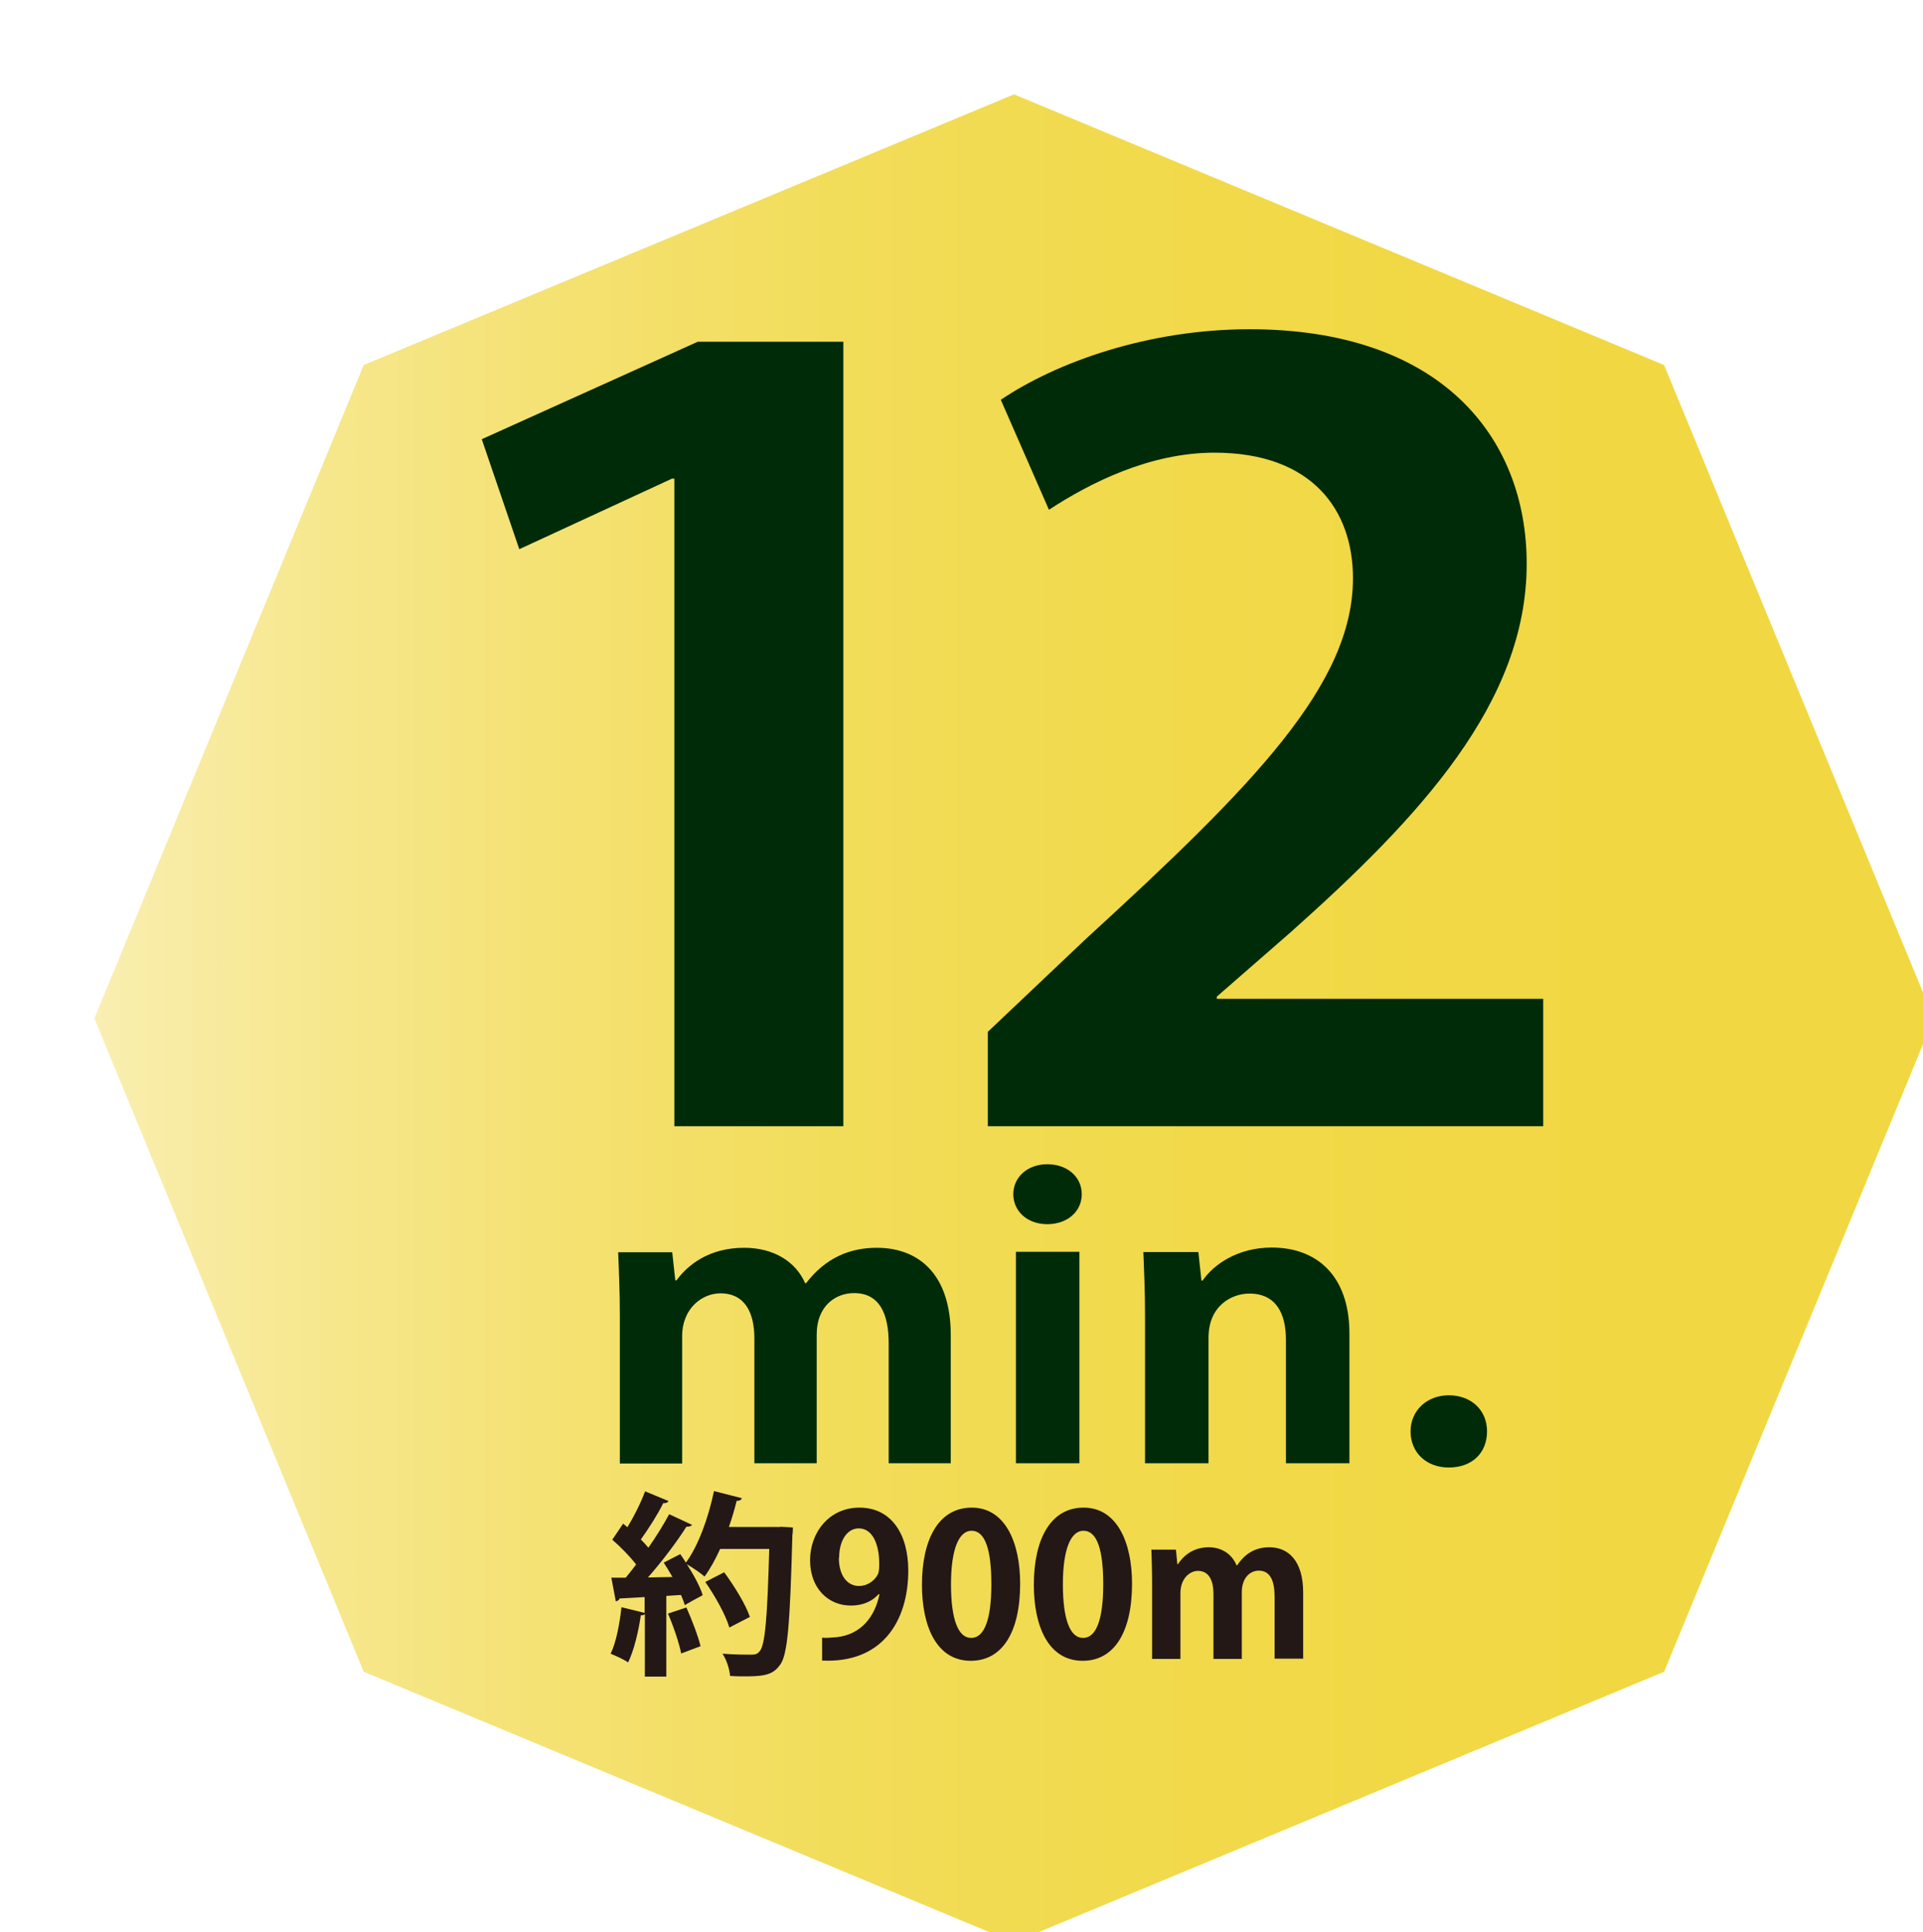
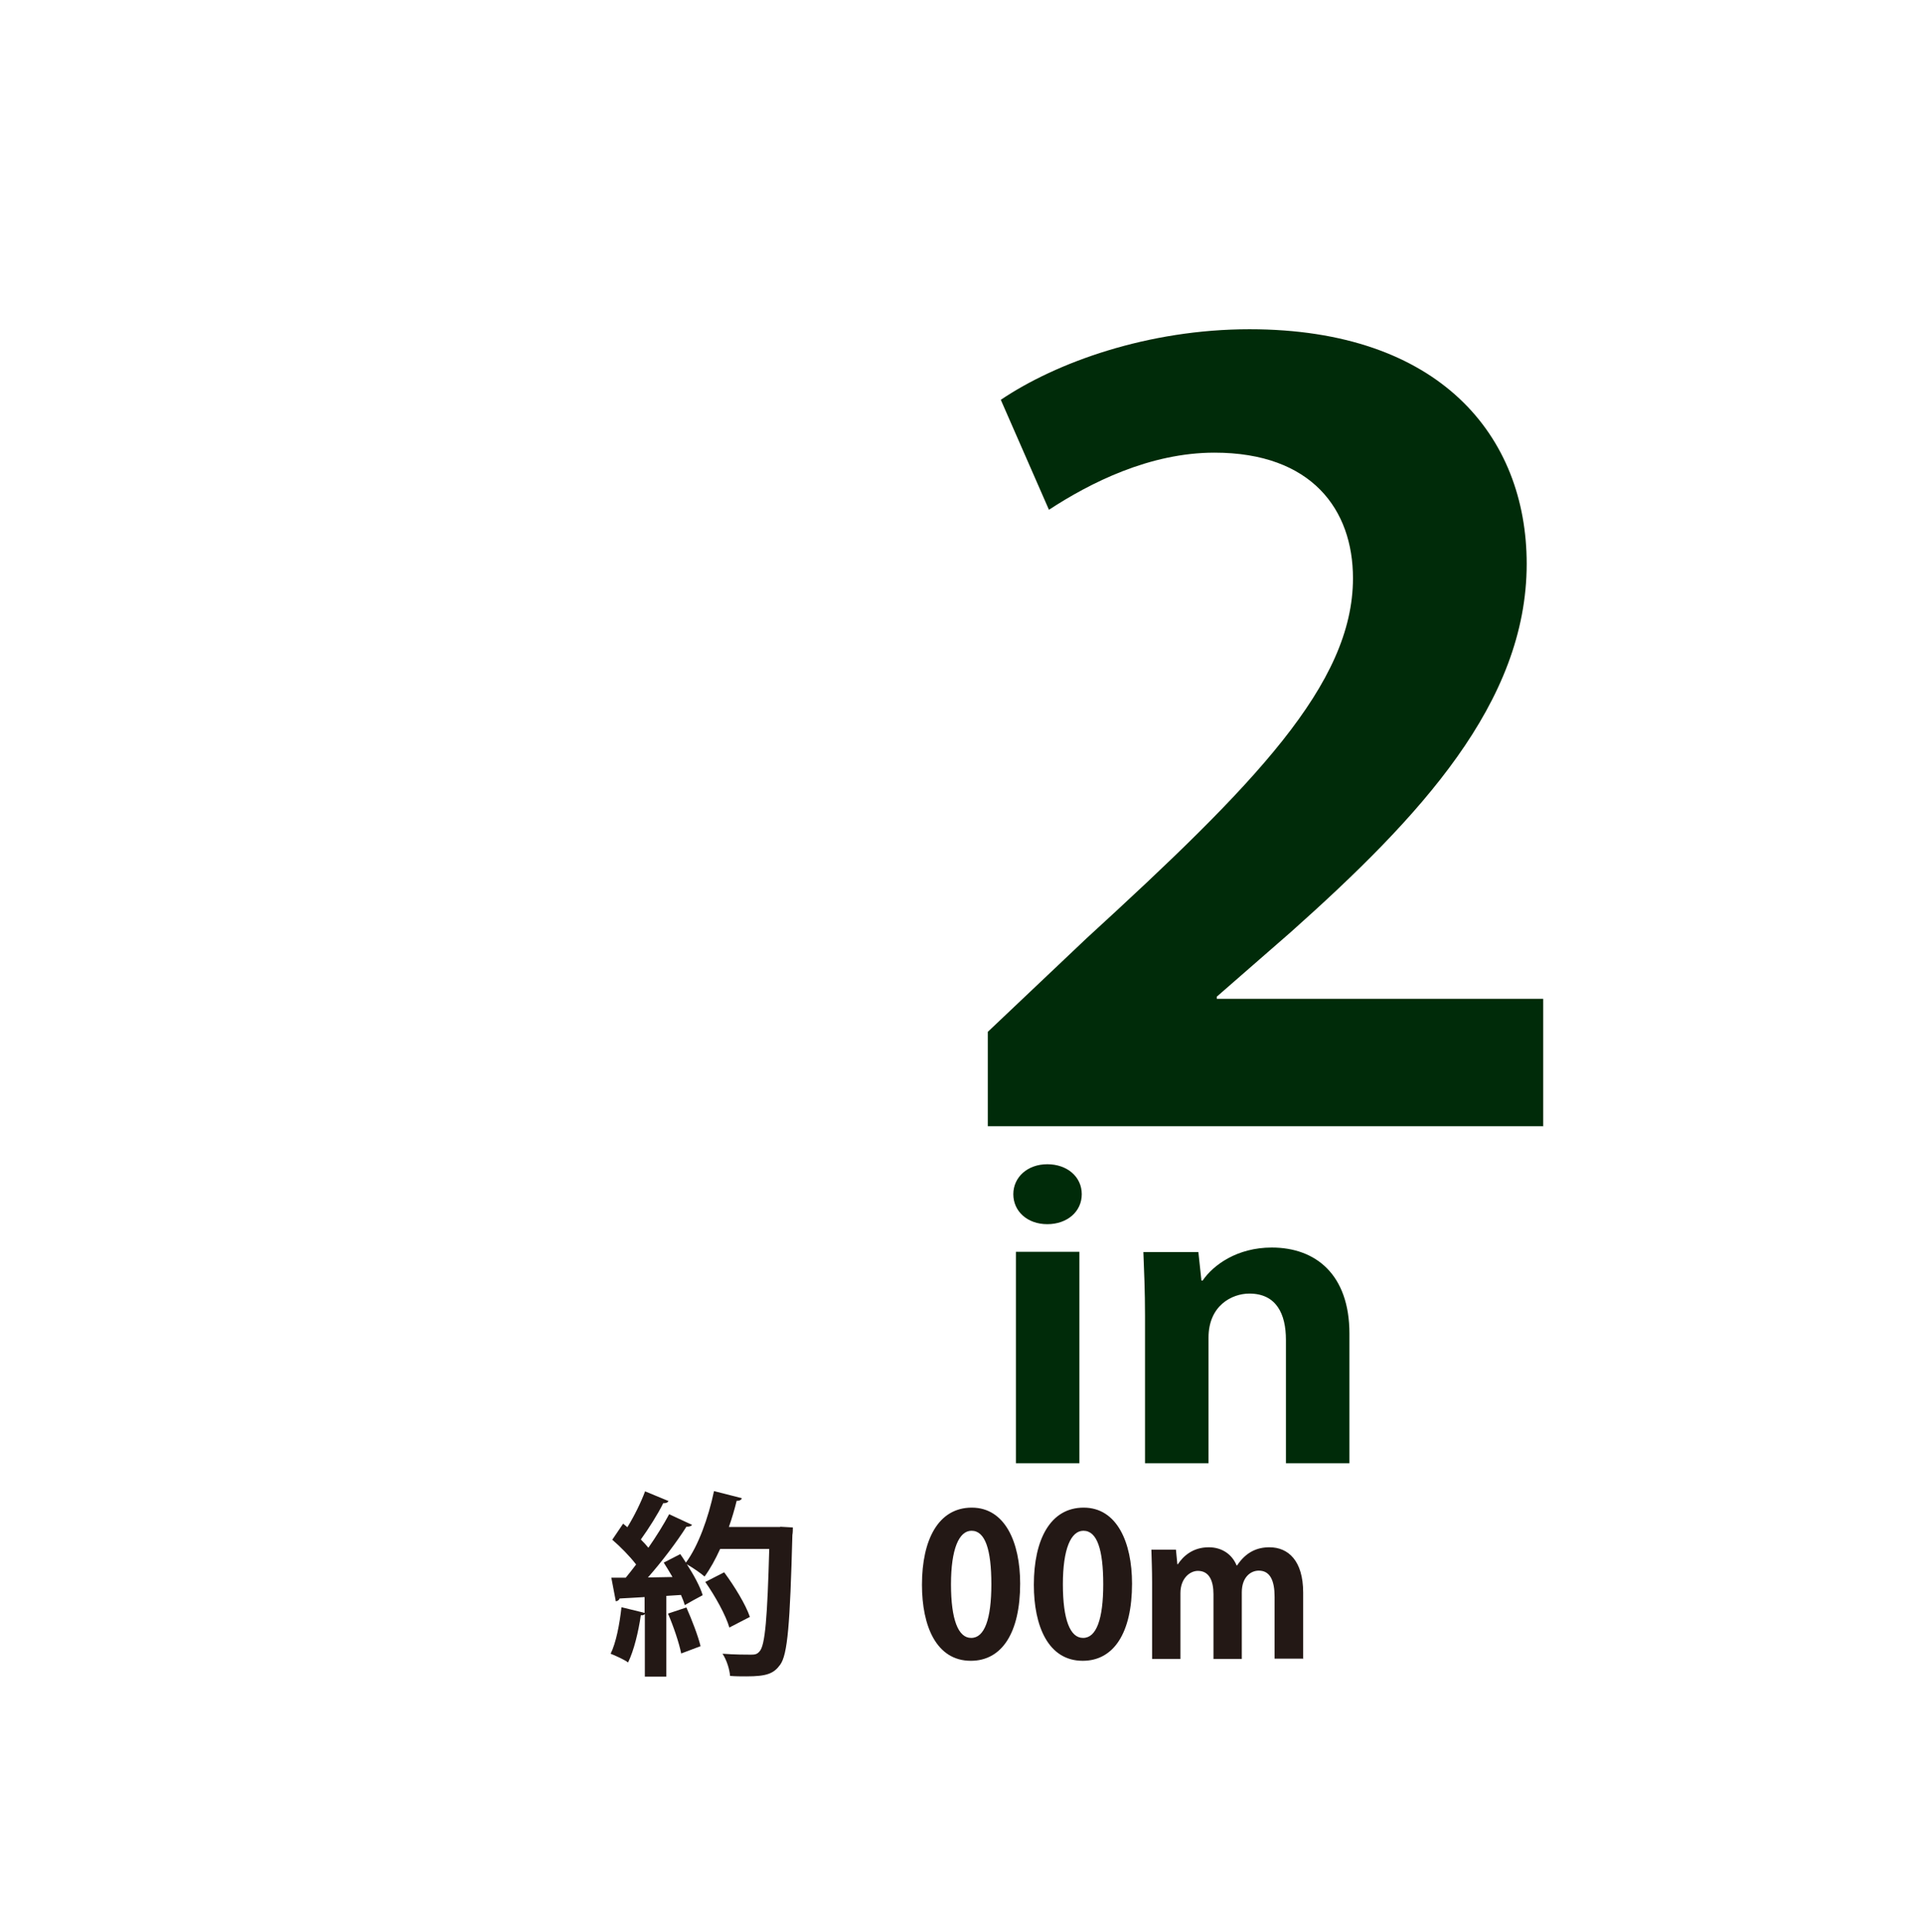
<svg xmlns="http://www.w3.org/2000/svg" id="_レイヤー_2" data-name="レイヤー 2" viewBox="0 0 81.47 81.86">
  <defs>
    <style>
      .cls-1 {
        filter: url(#drop-shadow-1);
      }

      .cls-2 {
        fill: url(#_新規グラデーションスウォッチ_7);
        stroke: #fff;
        stroke-miterlimit: 10;
        stroke-width: 1.64px;
      }

      .cls-3 {
        fill: #231815;
      }

      .cls-3, .cls-4 {
        stroke-width: 0px;
      }

      .cls-4 {
        fill: #002b09;
      }
    </style>
    <filter id="drop-shadow-1" filterUnits="userSpaceOnUse">
      <feOffset dx="2.22" dy="2.22" />
      <feGaussianBlur result="blur" stdDeviation="2.22" />
      <feFlood flood-color="#231815" flood-opacity=".3" />
      <feComposite in2="blur" operator="in" />
      <feComposite in="SourceGraphic" />
    </filter>
    <linearGradient id="_新規グラデーションスウォッチ_7" data-name="新規グラデーションスウォッチ 7" x1=".89" y1="40.93" x2="80.59" y2="40.93" gradientUnits="userSpaceOnUse">
      <stop offset="0" stop-color="#faf0b7" />
      <stop offset=".03" stop-color="#f9edab" />
      <stop offset=".14" stop-color="#f6e78b" />
      <stop offset=".27" stop-color="#f4e170" />
      <stop offset=".4" stop-color="#f2dd5b" />
      <stop offset=".54" stop-color="#f1da4d" />
      <stop offset=".72" stop-color="#f1d844" />
      <stop offset="1" stop-color="#f1d842" />
    </linearGradient>
  </defs>
  <g id="_デザイン" data-name="デザイン">
    <g>
      <g class="cls-1">
-         <polygon class="cls-2" points="40.74 80.97 68.91 69.24 80.59 40.93 68.91 12.62 40.74 .89 12.56 12.62 .89 40.93 12.56 69.24 40.74 80.97" />
        <g>
-           <path class="cls-4" d="m26.35,45.5v-27.44h-.1l-6.47,2.99-1.59-4.66,9.15-4.13h6.17v33.24h-7.16Z" />
          <path class="cls-4" d="m63.15,45.5h-23.52v-4l4.18-3.96c7.11-6.51,11.29-10.77,11.29-15.26,0-2.9-1.74-5.32-5.87-5.32-2.74,0-5.27,1.28-7.01,2.42l-2.04-4.66c2.34-1.58,6.22-2.99,10.54-2.99,8.06,0,11.74,4.53,11.74,9.94,0,5.89-4.53,10.73-10,15.61l-3.13,2.73v.09h13.83v5.41Z" />
        </g>
        <g>
-           <path class="cls-4" d="m38.07,59.78h-2.64v-5.07c0-1.29-.4-2.14-1.47-2.14-.75,0-1.58.51-1.58,1.77v5.44h-2.64v-5.29c0-1.06-.38-1.91-1.44-1.91-.75,0-1.62.61-1.62,1.82v5.39h-2.64v-6.26c0-1.05-.04-1.9-.07-2.69h2.29l.13,1.19h.05c.47-.64,1.36-1.38,2.87-1.38,1.24,0,2.18.58,2.58,1.5h.04c.84-1.09,1.87-1.5,3-1.5,1.76,0,3.13,1.11,3.13,3.7v5.44Z" />
          <path class="cls-4" d="m42.15,49.65c-.85,0-1.44-.55-1.44-1.27s.6-1.27,1.44-1.27,1.46.53,1.46,1.27-.62,1.27-1.46,1.27Zm1.36,10.13h-2.69v-8.96h2.69v8.96Z" />
          <path class="cls-4" d="m54.95,59.78h-2.69v-5.23c0-1.09-.4-1.96-1.55-1.96-.73,0-1.73.5-1.73,1.87v5.32h-2.69v-6.26c0-1.05-.04-1.9-.07-2.69h2.33l.13,1.21h.05c.45-.66,1.46-1.4,2.93-1.4,1.86,0,3.29,1.14,3.29,3.65v5.48Z" />
-           <path class="cls-4" d="m57.54,58.43c0-.88.69-1.53,1.62-1.53s1.62.61,1.62,1.53-.64,1.53-1.62,1.53-1.62-.66-1.62-1.53Z" />
        </g>
      </g>
      <g>
        <path class="cls-3" d="m33.06,64.69l.53.03c0,.08,0,.22-.02.32-.1,3.77-.2,5.07-.52,5.5-.27.37-.56.49-1.43.49-.22,0-.46,0-.69-.02-.02-.27-.14-.67-.32-.94.52.04,1,.04,1.21.04.17,0,.26-.02.36-.14.24-.25.33-1.47.41-4.34h-2.08c-.2.44-.42.84-.66,1.17-.17-.15-.51-.38-.75-.52.29.45.56.94.67,1.31-.28.15-.52.28-.76.42-.03-.12-.09-.27-.16-.43l-.62.04v3.42h-.91v-2.66c-.02.05-.09.07-.17.06-.1.69-.29,1.49-.54,2-.18-.13-.52-.28-.74-.37.23-.46.38-1.25.46-1.97l.98.24v-.67c-.41.03-.76.04-1.06.06-.02.07-.09.11-.16.12l-.19-1h.61c.14-.17.29-.36.44-.56-.26-.34-.66-.75-1.01-1.05l.46-.68.18.15c.29-.47.58-1.06.75-1.52l.99.41c-.03.07-.12.1-.22.09-.23.47-.62,1.08-.95,1.54.12.12.23.24.32.35.34-.49.65-.99.88-1.42l.97.45c-.04.06-.12.08-.24.08-.41.65-1.04,1.48-1.63,2.15l1.04-.02c-.12-.21-.25-.42-.37-.61.27-.14.49-.25.7-.36.08.12.16.23.24.36.52-.7.95-1.89,1.19-3.03l1.18.3c-.02.07-.1.12-.22.11-.09.37-.2.74-.33,1.11h2.17Zm-4.2,5.37c-.09-.45-.33-1.16-.56-1.69l.78-.26c.23.52.49,1.19.6,1.64l-.82.31Zm1.82-3.44c.43.58.91,1.36,1.09,1.89l-.87.45c-.15-.52-.6-1.33-1.02-1.93l.8-.41Z" />
-         <path class="cls-3" d="m37.23,67.54c-.27.3-.66.49-1.18.49-.97,0-1.73-.74-1.73-1.92s.81-2.23,2.09-2.23c1.37,0,2.07,1.15,2.07,2.66,0,2.18-1.13,3.94-3.65,3.82v-.97c.19.02.32,0,.61-.02,1.04-.11,1.63-.87,1.82-1.82h-.02Zm-1.69-1.53c0,.74.35,1.19.85,1.19.37,0,.66-.23.79-.47.05-.09.07-.22.07-.46,0-.84-.28-1.51-.87-1.51-.5,0-.83.53-.83,1.25Z" />
        <path class="cls-3" d="m39.06,67.15c0-1.92.7-3.27,2.11-3.27s2.05,1.47,2.05,3.22c0,2.08-.77,3.27-2.09,3.27-1.46,0-2.07-1.47-2.07-3.22Zm2.09,2.25c.56,0,.85-.8.85-2.27s-.26-2.27-.84-2.27c-.53,0-.87.77-.87,2.27s.31,2.27.85,2.27h0Z" />
        <path class="cls-3" d="m43.8,67.15c0-1.92.7-3.27,2.11-3.27s2.05,1.47,2.05,3.22c0,2.08-.77,3.27-2.09,3.27-1.46,0-2.07-1.47-2.07-3.22Zm2.09,2.25c.56,0,.85-.8.85-2.27s-.26-2.27-.84-2.27c-.53,0-.87.77-.87,2.27s.31,2.27.85,2.27h0Z" />
        <path class="cls-3" d="m55.2,70.28h-1.2v-2.62c0-.67-.18-1.11-.67-1.11-.34,0-.72.27-.72.92v2.82h-1.2v-2.74c0-.55-.17-.99-.66-.99-.34,0-.74.32-.74.94v2.79h-1.2v-3.24c0-.54-.02-.98-.03-1.39h1.04l.06.62h.02c.22-.33.62-.72,1.31-.72.56,0,.99.3,1.18.77h.02c.38-.57.85-.77,1.37-.77.8,0,1.43.57,1.43,1.92v2.82Z" />
      </g>
    </g>
  </g>
</svg>